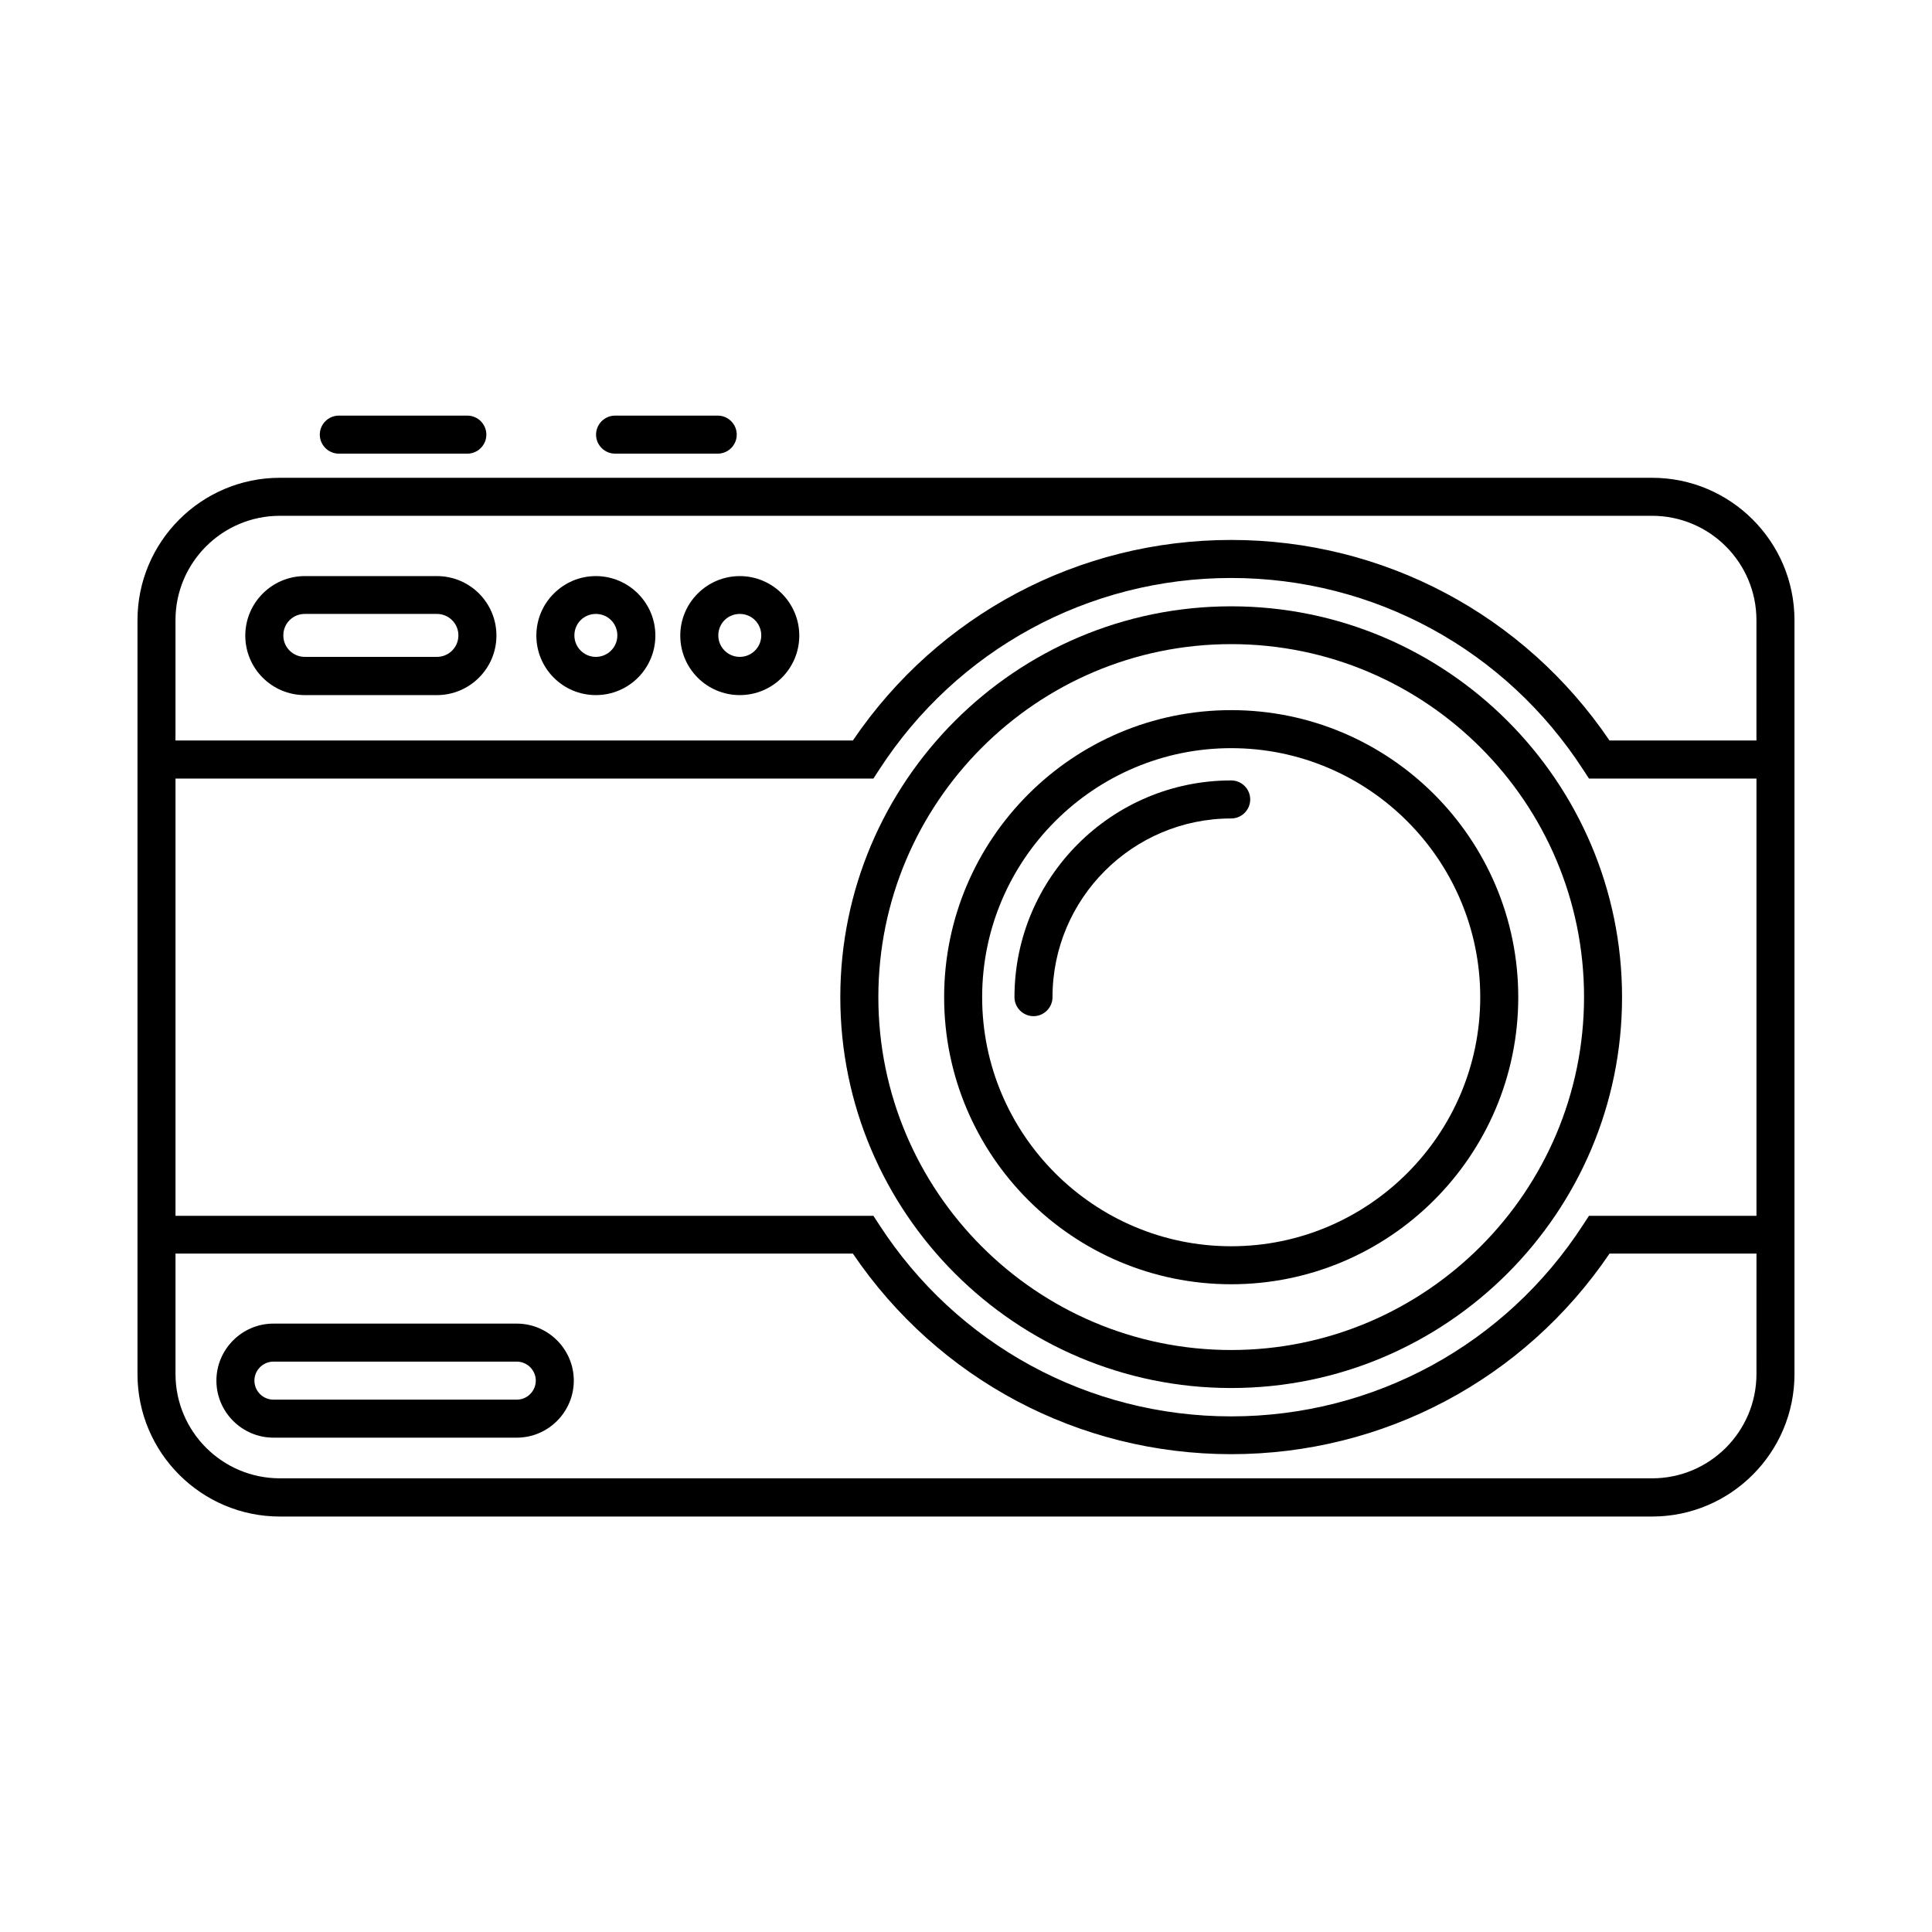
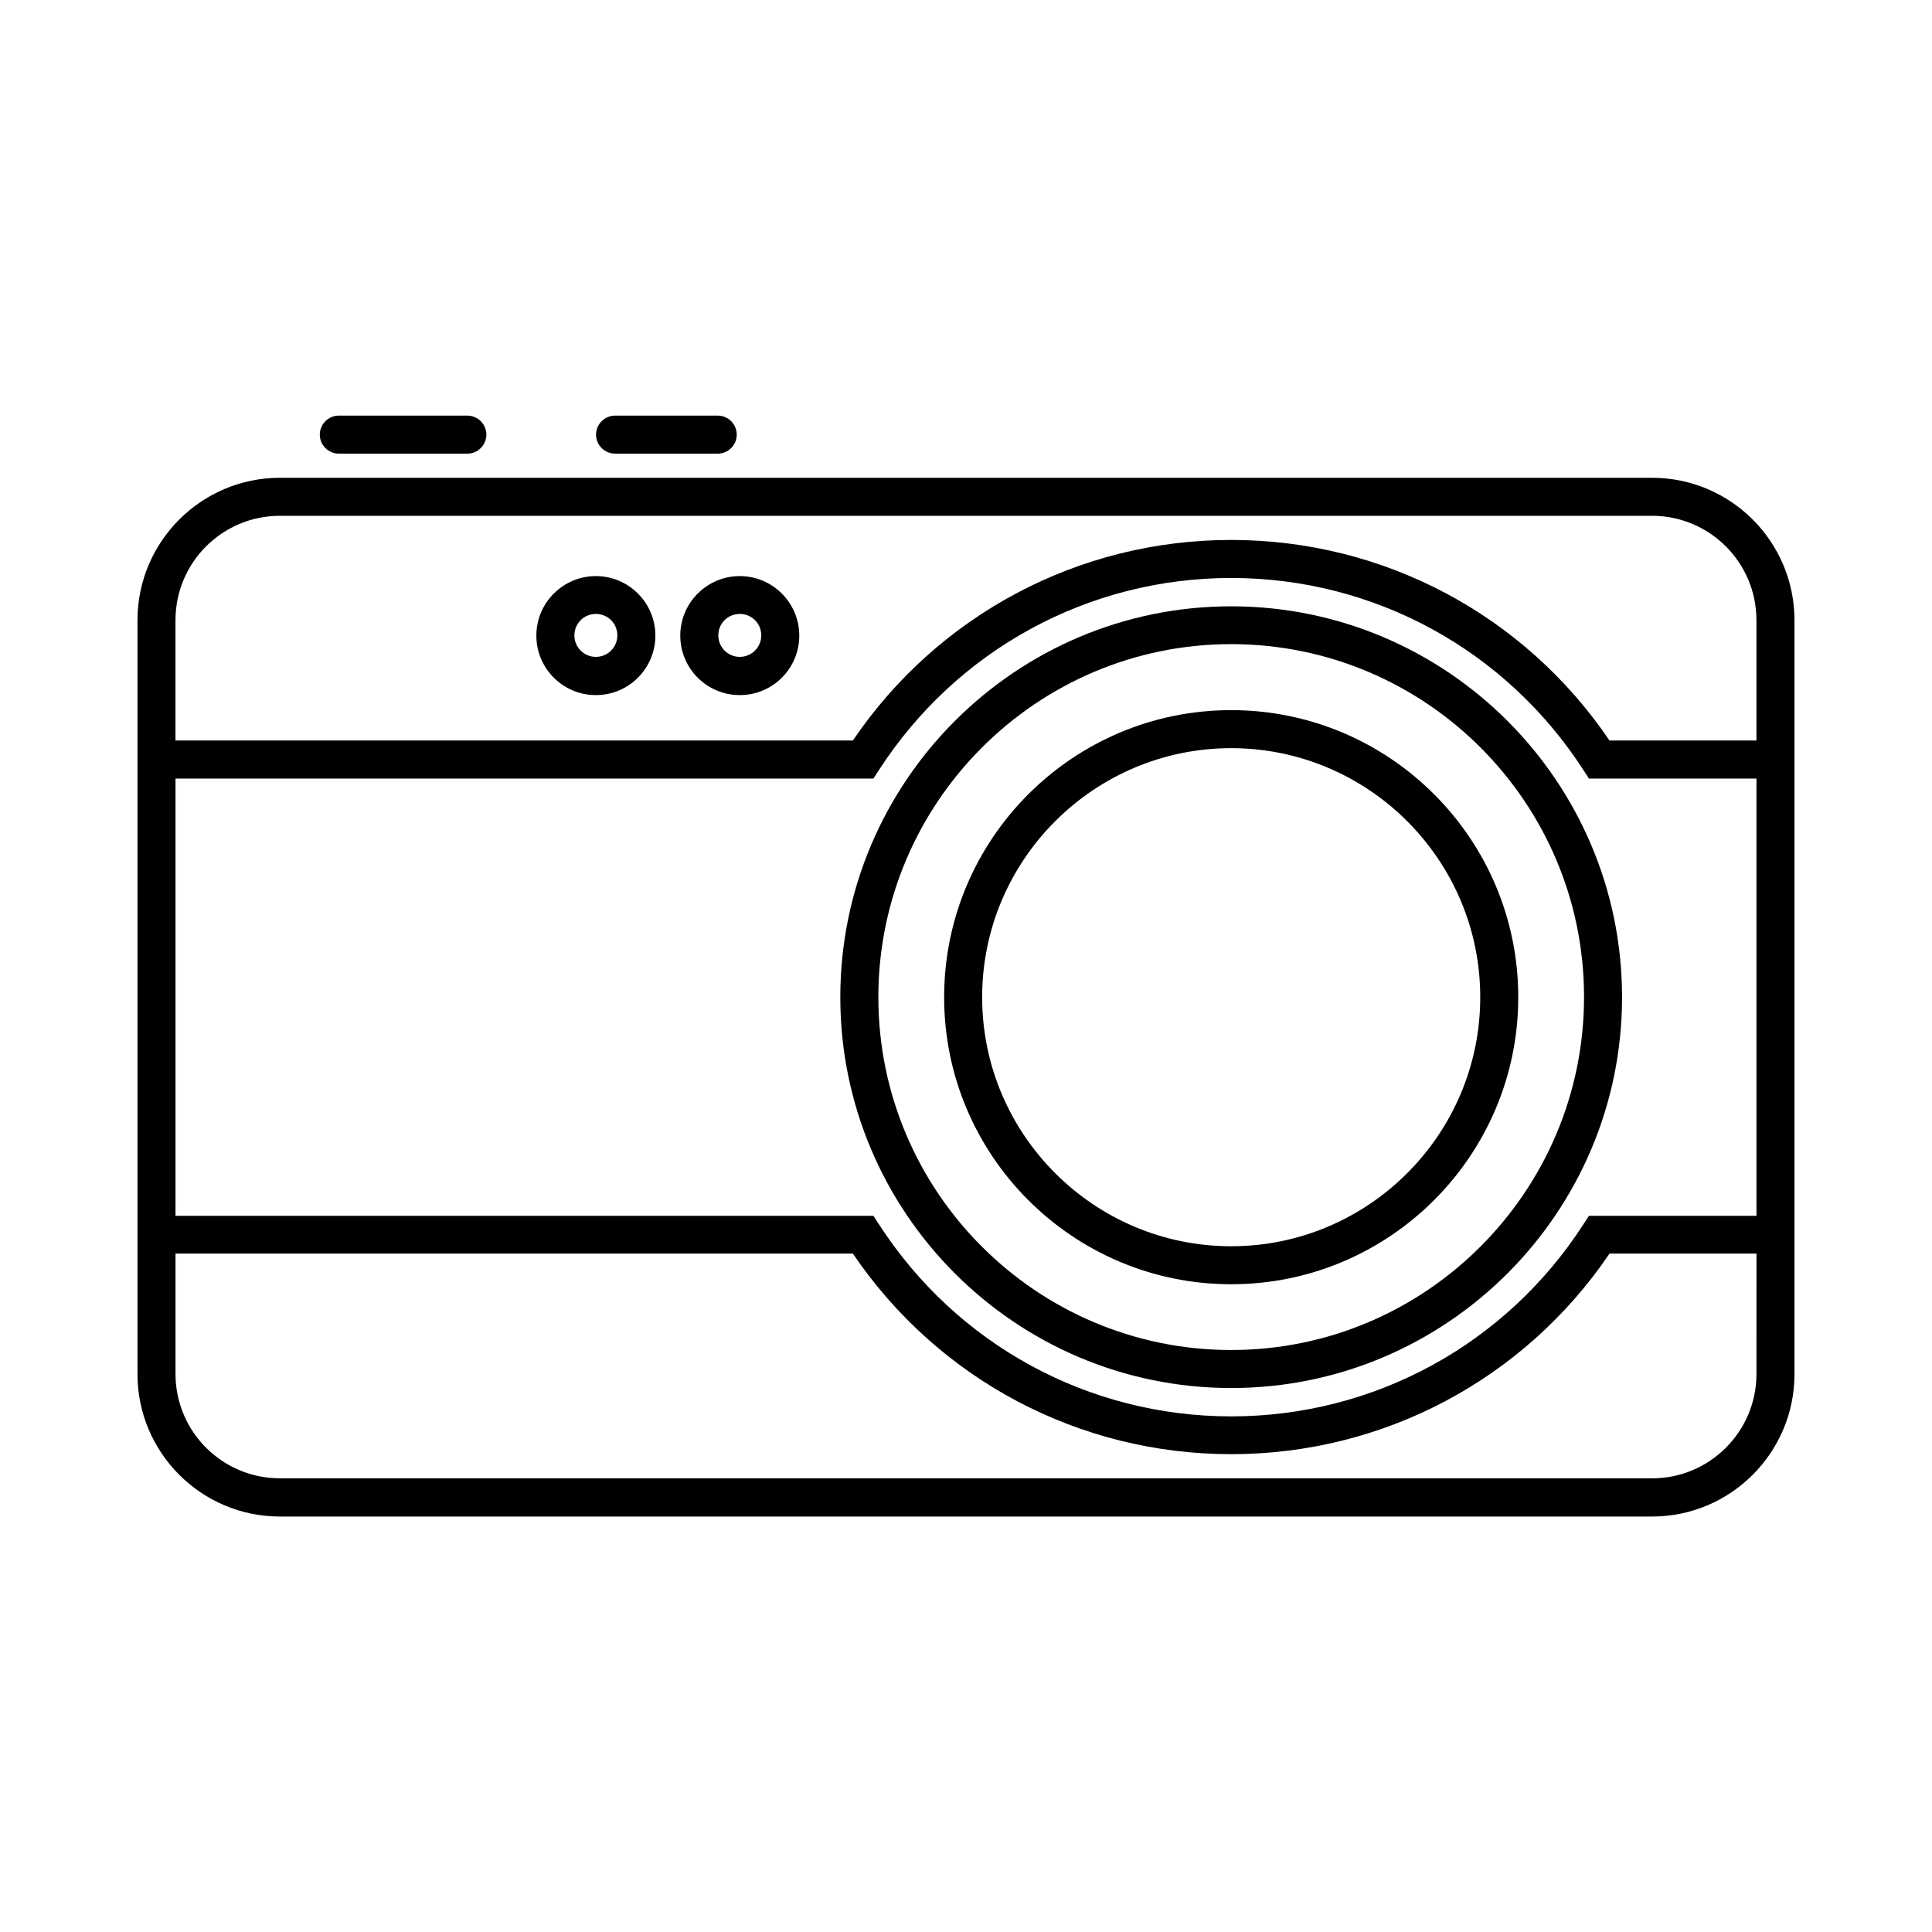
<svg xmlns="http://www.w3.org/2000/svg" fill="#000000" width="800px" height="800px" version="1.1" viewBox="144 144 512 512">
  <g>
    <path d="m581.82 270.62h-363.65c-20.809 0-37.734 16.93-37.734 37.734v199.81c0 20.809 16.93 37.734 37.734 37.734h363.65c20.809 0 37.734-16.93 37.734-37.734v-199.81c0.004-20.809-16.926-37.734-37.73-37.734zm-391.31 79.703h184.95l1.512-2.316c20.605-31.84 55.469-50.836 93.305-50.836s72.699 18.992 93.305 50.836l1.512 2.316h44.387v115.88h-44.387l-1.512 2.316c-20.605 31.84-55.469 50.836-93.305 50.836s-72.699-18.992-93.305-50.836l-1.512-2.316h-184.95zm418.97 157.79c0 15.266-12.395 27.66-27.66 27.66l-363.65-0.004c-15.266 0-27.66-12.395-27.66-27.66v-31.891h179.51c22.621 33.352 59.902 53.152 100.26 53.152 40.355 0 77.637-19.801 100.26-53.152h38.945zm-38.945-167.87c-22.621-33.352-59.902-53.152-100.26-53.152s-77.637 19.801-100.26 53.152h-179.51v-31.891c0-15.266 12.395-27.66 27.66-27.66h363.65c15.266 0 27.66 12.395 27.66 27.66v31.891z" />
-     <path d="m280.95 494.77h-64.488c-8.312 0-15.113 6.801-15.113 15.113s6.801 15.113 15.113 15.113h64.488c8.312 0 15.113-6.801 15.113-15.113s-6.801-15.113-15.113-15.113zm0 20.152h-64.488c-2.769 0-5.039-2.266-5.039-5.039 0-2.769 2.266-5.039 5.039-5.039h64.488c2.769 0 5.039 2.266 5.039 5.039 0 2.769-2.269 5.039-5.039 5.039z" />
-     <path d="m470.28 511.84c57.133 0 103.58-46.453 103.58-103.58 0-57.133-46.453-103.58-103.58-103.58-57.133 0-103.59 46.449-103.59 103.58 0 57.133 46.453 103.58 103.59 103.58zm0-197.14c51.59 0 93.508 41.969 93.508 93.508-0.004 51.539-41.918 93.559-93.508 93.559s-93.508-41.969-93.508-93.508c0-51.539 41.918-93.559 93.508-93.559z" />
+     <path d="m470.28 511.84c57.133 0 103.58-46.453 103.58-103.58 0-57.133-46.453-103.58-103.58-103.58-57.133 0-103.59 46.449-103.59 103.58 0 57.133 46.453 103.58 103.59 103.58m0-197.14c51.59 0 93.508 41.969 93.508 93.508-0.004 51.539-41.918 93.559-93.508 93.559s-93.508-41.969-93.508-93.508c0-51.539 41.918-93.559 93.508-93.559z" />
    <path d="m470.28 484.34c41.969 0 76.074-34.109 76.074-76.074 0-41.969-34.109-76.074-76.074-76.074-41.969 0-76.074 34.109-76.074 76.074-0.004 41.965 34.105 76.074 76.074 76.074zm0-142.07c36.375 0 66 29.625 66 66s-29.625 66-66 66-66-29.625-66-66 29.625-66 66-66z" />
-     <path d="m470.28 360.9c2.769 0 5.039-2.266 5.039-5.039 0-2.769-2.266-5.039-5.039-5.039-31.691 0-57.434 25.746-57.434 57.434 0 2.769 2.266 5.039 5.039 5.039 2.769 0 5.039-2.266 5.039-5.039-0.004-26.145 21.258-47.355 47.355-47.355z" />
-     <path d="m259.79 296.67h-35.016c-8.664 0-15.77 7.055-15.77 15.77s7.055 15.77 15.77 15.77h35.016c8.664 0 15.77-7.055 15.77-15.77 0-8.719-7.055-15.77-15.77-15.77zm0 21.41h-35.016c-3.125 0-5.691-2.519-5.691-5.691 0-3.176 2.519-5.691 5.691-5.691h35.016c3.125 0 5.691 2.519 5.691 5.691s-2.57 5.691-5.691 5.691z" />
    <path d="m301.91 296.67c-8.664 0-15.77 7.055-15.77 15.77s7.055 15.77 15.77 15.77 15.77-7.055 15.77-15.77c0-8.719-7.102-15.77-15.77-15.77zm0 21.41c-3.125 0-5.691-2.519-5.691-5.691 0-3.176 2.519-5.691 5.691-5.691 3.176 0 5.691 2.519 5.691 5.691 0.004 3.172-2.566 5.691-5.691 5.691z" />
    <path d="m340.05 296.67c-8.664 0-15.77 7.055-15.77 15.77s7.055 15.77 15.77 15.77 15.77-7.055 15.77-15.77c-0.004-8.719-7.106-15.77-15.77-15.77zm0 21.41c-3.125 0-5.691-2.519-5.691-5.691 0-3.176 2.519-5.691 5.691-5.691 3.176 0 5.691 2.519 5.691 5.691s-2.57 5.691-5.691 5.691z" />
    <path d="m233.79 264.22h34.059c2.769 0 5.039-2.266 5.039-5.039 0-2.769-2.266-5.039-5.039-5.039h-34.059c-2.769 0-5.039 2.266-5.039 5.039 0 2.769 2.266 5.039 5.039 5.039z" />
    <path d="m307 264.22h27.207c2.769 0 5.039-2.266 5.039-5.039 0-2.769-2.266-5.039-5.039-5.039h-27.207c-2.769 0-5.039 2.266-5.039 5.039 0 2.769 2.266 5.039 5.039 5.039z" />
  </g>
</svg>